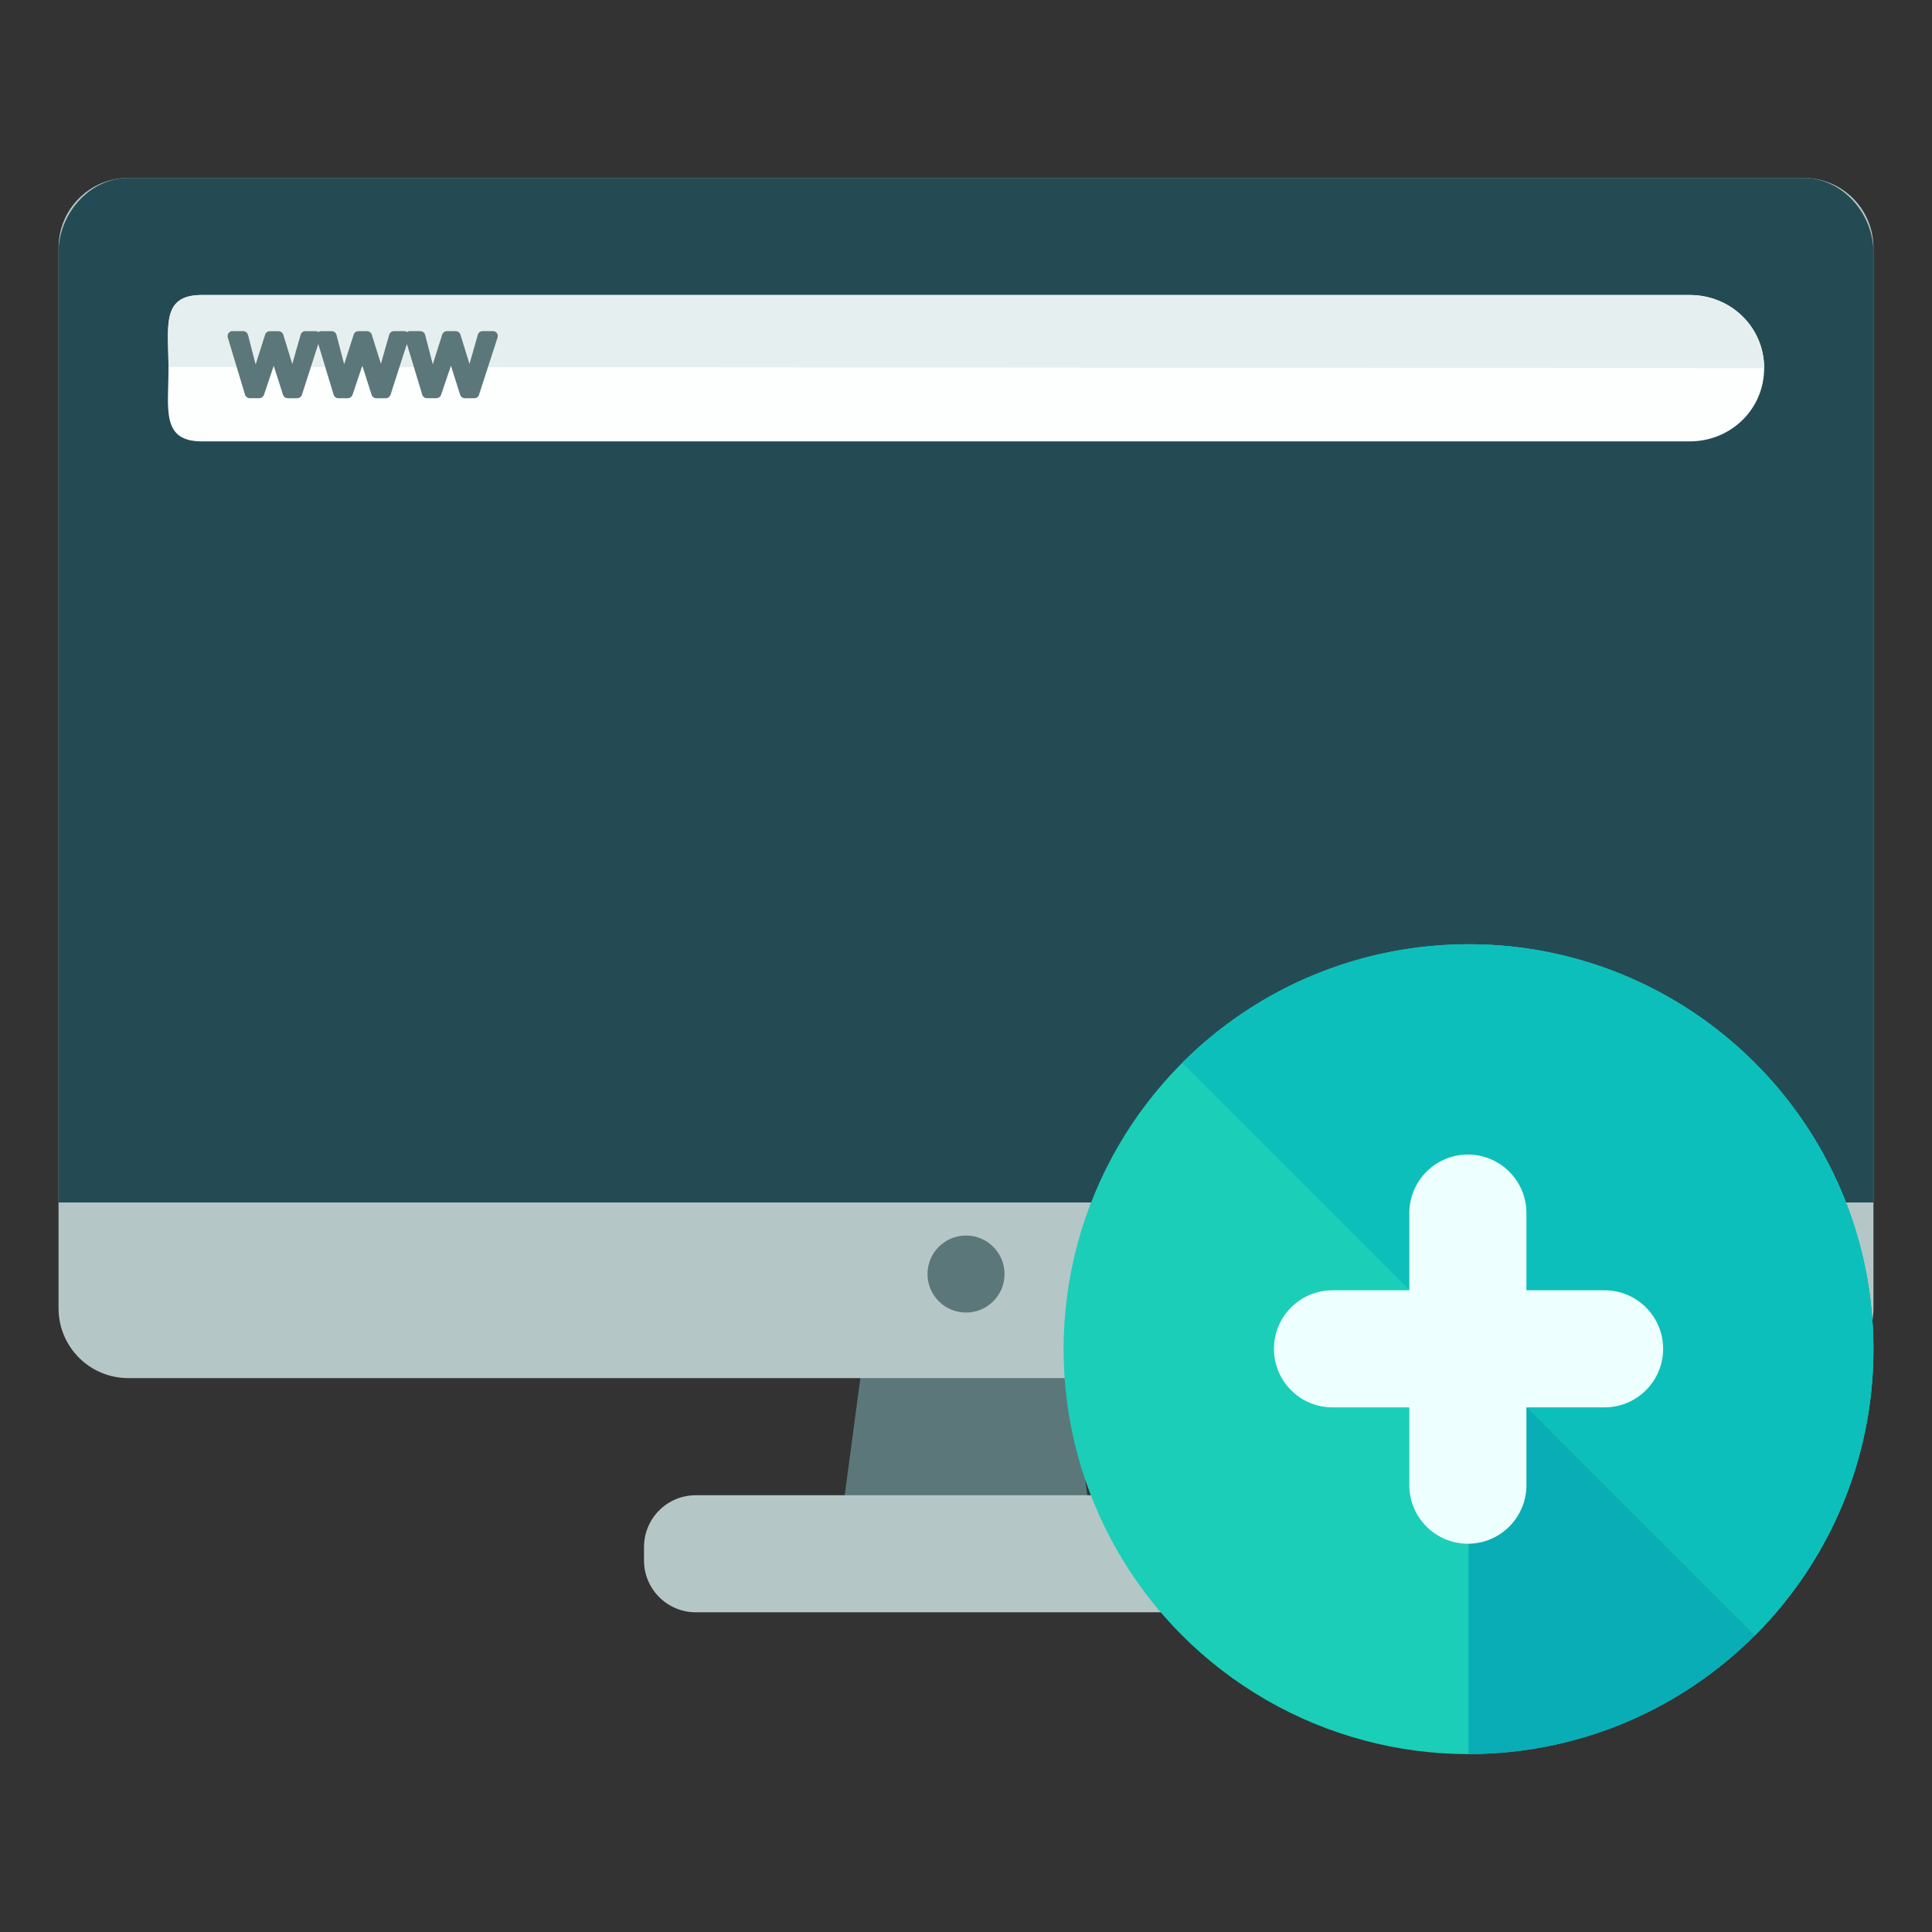
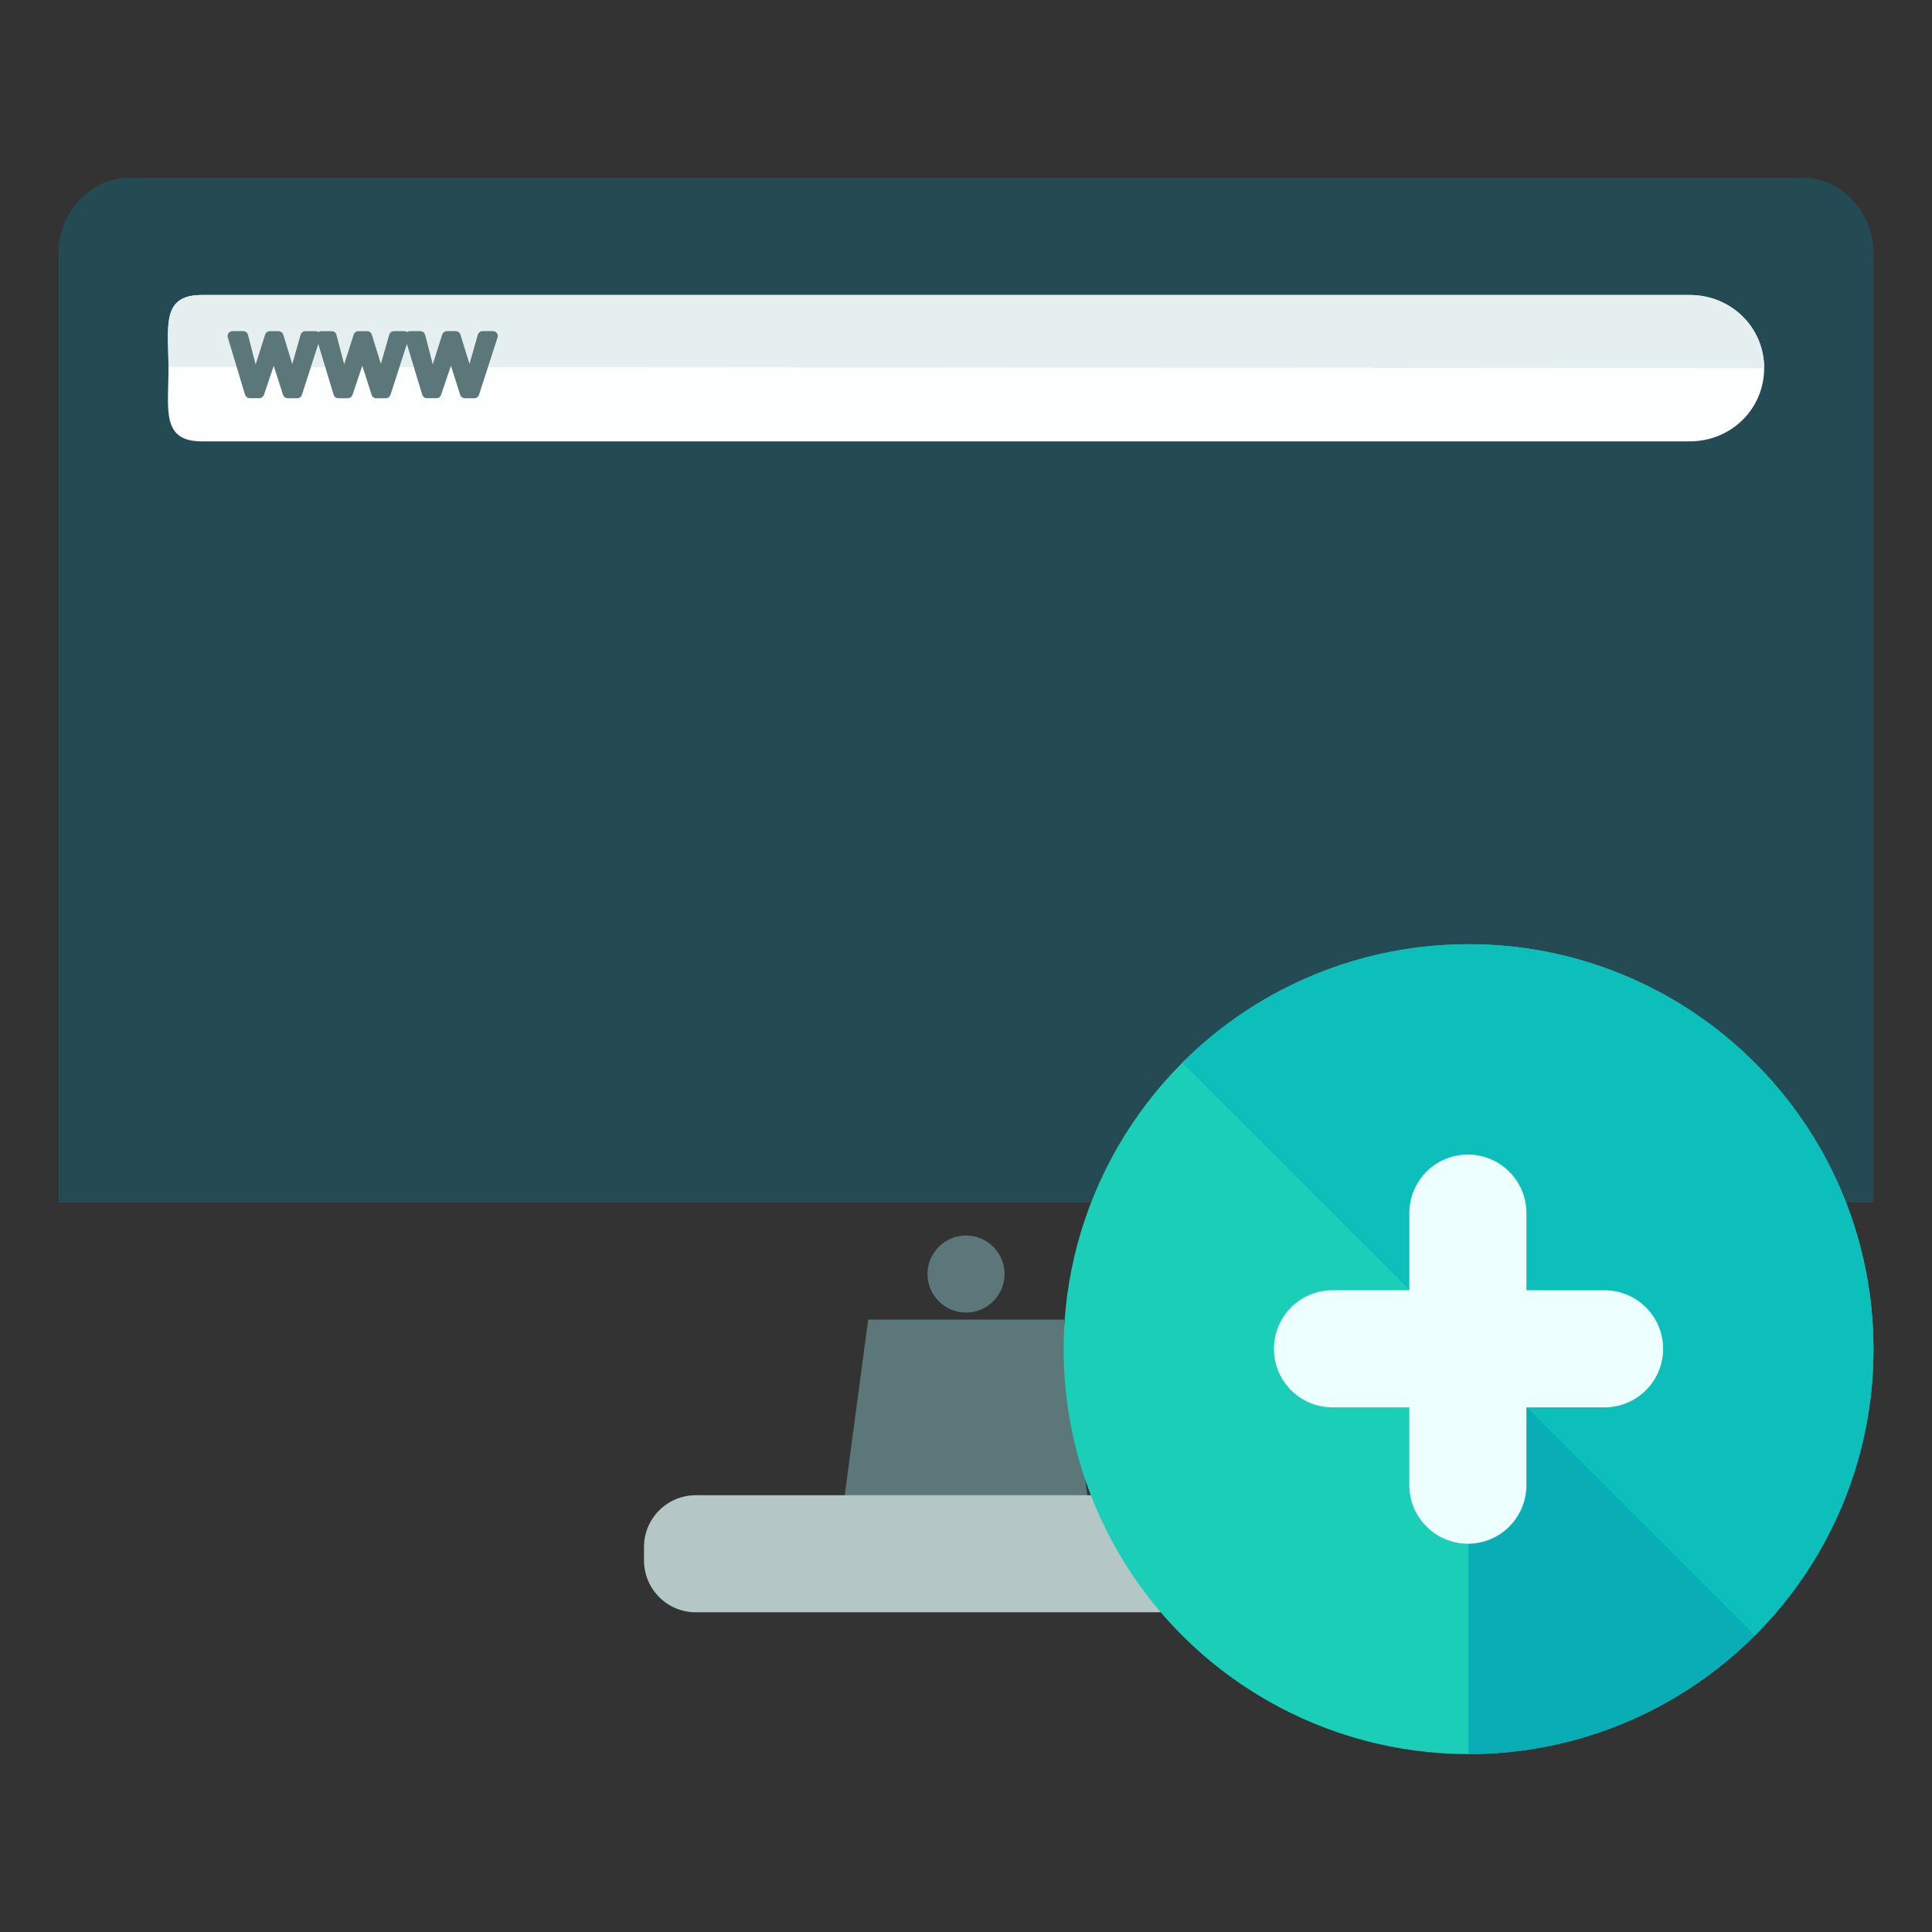
<svg xmlns="http://www.w3.org/2000/svg" version="1.1" id="Layer_1" x="0px" y="0px" width="66px" height="66px" viewBox="0 0 66 66" enable-background="new 0 0 66 66" xml:space="preserve">
  <rect x="0" y="0" width="66" height="66" fill="#333333" stroke="none" />
  <g>
    <g>
      <polygon fill="#5C777A" points="37.412,53.078 28.589,53.078 29.659,45.078 36.343,45.078   " />
-       <path fill="#B5C6C6" d="M64,44.695c0,1.316-1.066,2.383-2.381,2.383H4.381C3.066,47.078,2,46.012,2,44.695V8.461    c0-1.316,1.066-2.383,2.381-2.383h57.238C62.934,6.078,64,7.145,64,8.461V44.695z" />
      <path fill="#244B54" d="M61.619,6.078H4.381C3.067,6.078,2,7.301,2,8.615v32.463h62V8.615C64,7.301,62.934,6.078,61.619,6.078z" />
      <g>
        <g>
          <path fill="#FDFFFF" d="M60.266,12.578c0,1.4-1.138,2.5-2.54,2.5H6.894c-1.398,0-1.138-1.1-1.138-2.5l0,0      c0-1.402-0.261-2.5,1.138-2.5h50.832C59.128,10.078,60.266,11.176,60.266,12.578L60.266,12.578z" />
          <path fill="#E6EFEF" d="M5.756,12.537L5.756,12.537c0-1.402-0.261-2.459,1.138-2.459h50.832c1.402,0,2.54,1.096,2.54,2.498l0,0" />
        </g>
        <path fill="#5C777A" d="M16.973,11.379c-0.029-0.045-0.082-0.068-0.135-0.068h-0.352c-0.073,0-0.142,0.051-0.162,0.121     l-0.28,0.982c-0.003,0.006-0.003,0.014-0.004,0.016c-0.003-0.006-0.005-0.016-0.009-0.021l-0.303-0.98     c-0.021-0.068-0.086-0.117-0.161-0.117h-0.3c-0.072,0-0.137,0.049-0.16,0.117l-0.322,1.014c0,0,0,0-0.002,0.002     c0-0.006,0-0.012-0.003-0.014l-0.257-0.992c-0.021-0.074-0.086-0.127-0.166-0.127h-0.362c-0.032,0-0.065,0.012-0.093,0.031     c-0.027-0.02-0.059-0.031-0.091-0.031h-0.351c-0.076,0-0.145,0.051-0.164,0.121l-0.28,0.982     c-0.002,0.006-0.002,0.014-0.004,0.016c0-0.006-0.002-0.016-0.006-0.021l-0.306-0.98c-0.02-0.068-0.087-0.117-0.161-0.117h-0.297     c-0.073,0-0.139,0.049-0.159,0.117l-0.326,1.014c0,0,0,0,0,0.002c0-0.006-0.003-0.012-0.003-0.014l-0.26-0.992     c-0.018-0.074-0.086-0.127-0.165-0.127h-0.362c-0.033,0-0.062,0.012-0.092,0.031c-0.026-0.02-0.058-0.031-0.091-0.031h-0.352     c-0.076,0-0.142,0.051-0.162,0.121l-0.28,0.982c0,0.006-0.003,0.014-0.003,0.016c-0.002-0.006-0.006-0.016-0.01-0.021     l-0.301-0.98c-0.021-0.068-0.09-0.117-0.163-0.117H9.218c-0.075,0-0.142,0.049-0.161,0.117l-0.322,1.014c0,0,0,0,0,0.002     C8.73,12.438,8.73,12.432,8.728,12.43l-0.257-0.992c-0.02-0.074-0.086-0.127-0.162-0.127H7.941c-0.051,0-0.104,0.023-0.133,0.068     c-0.033,0.041-0.042,0.098-0.026,0.15l0.589,1.955c0.023,0.068,0.087,0.119,0.161,0.119h0.324c0.072,0,0.135-0.047,0.161-0.113     l0.313-0.93c0.009-0.023,0.015-0.047,0.022-0.068c0.006,0.018,0.014,0.041,0.017,0.061l0.3,0.936     c0.023,0.068,0.089,0.115,0.161,0.115h0.323c0.072,0,0.138-0.047,0.161-0.115l0.559-1.738l0.524,1.734     c0.02,0.068,0.086,0.119,0.161,0.119h0.323c0.072,0,0.135-0.047,0.161-0.113l0.313-0.93c0.007-0.023,0.016-0.047,0.02-0.068     c0.008,0.018,0.016,0.041,0.021,0.061l0.3,0.936c0.021,0.068,0.086,0.115,0.159,0.115h0.325c0.072,0,0.135-0.047,0.16-0.115     L13.9,11.75l0.524,1.734c0.019,0.068,0.087,0.119,0.16,0.119h0.321c0.074,0,0.139-0.047,0.162-0.113l0.316-0.93     c0.008-0.023,0.014-0.047,0.021-0.068c0.006,0.018,0.01,0.041,0.019,0.061l0.297,0.936c0.023,0.068,0.089,0.115,0.162,0.115     h0.324c0.074,0,0.138-0.047,0.157-0.115l0.634-1.959C17.016,11.477,17.007,11.42,16.973,11.379z" />
      </g>
      <path fill="#B5C6C6" d="M44,53.307c0,0.979-0.792,1.771-1.77,1.771H23.77c-0.978,0-1.77-0.793-1.77-1.771V52.85    c0-0.979,0.792-1.771,1.77-1.771H42.23c0.978,0,1.77,0.793,1.77,1.771V53.307z" />
      <circle fill="#5C777A" cx="33.001" cy="43.523" r="1.316" />
    </g>
    <g>
      <g>
        <g>
          <circle fill="#1BCEB8" cx="50.167" cy="46.09" r="13.833" />
          <path fill="#09ADB5" d="M50.166,32.256C57.807,32.256,64,38.451,64,46.09s-6.193,13.832-13.834,13.832" />
          <path fill="#0DBFBA" d="M40.385,36.307c5.402-5.402,14.16-5.4,19.564,0.002c5.4,5.402,5.4,14.16,0,19.562" />
        </g>
      </g>
      <g>
        <g>
          <path fill="#EEFFFF" d="M50.145,52.736c-1.104,0-2-0.896-2-2v-9.295c0-1.104,0.896-2,2-2s2,0.896,2,2v9.295      C52.145,51.84,51.249,52.736,50.145,52.736z" />
        </g>
        <g>
          <path fill="#EEFFFF" d="M54.814,48.078H45.52c-1.105,0-2-0.896-2-2c0-1.105,0.895-2,2-2h9.295c1.104,0,2,0.895,2,2      C56.814,47.182,55.919,48.078,54.814,48.078z" />
        </g>
      </g>
    </g>
  </g>
</svg>